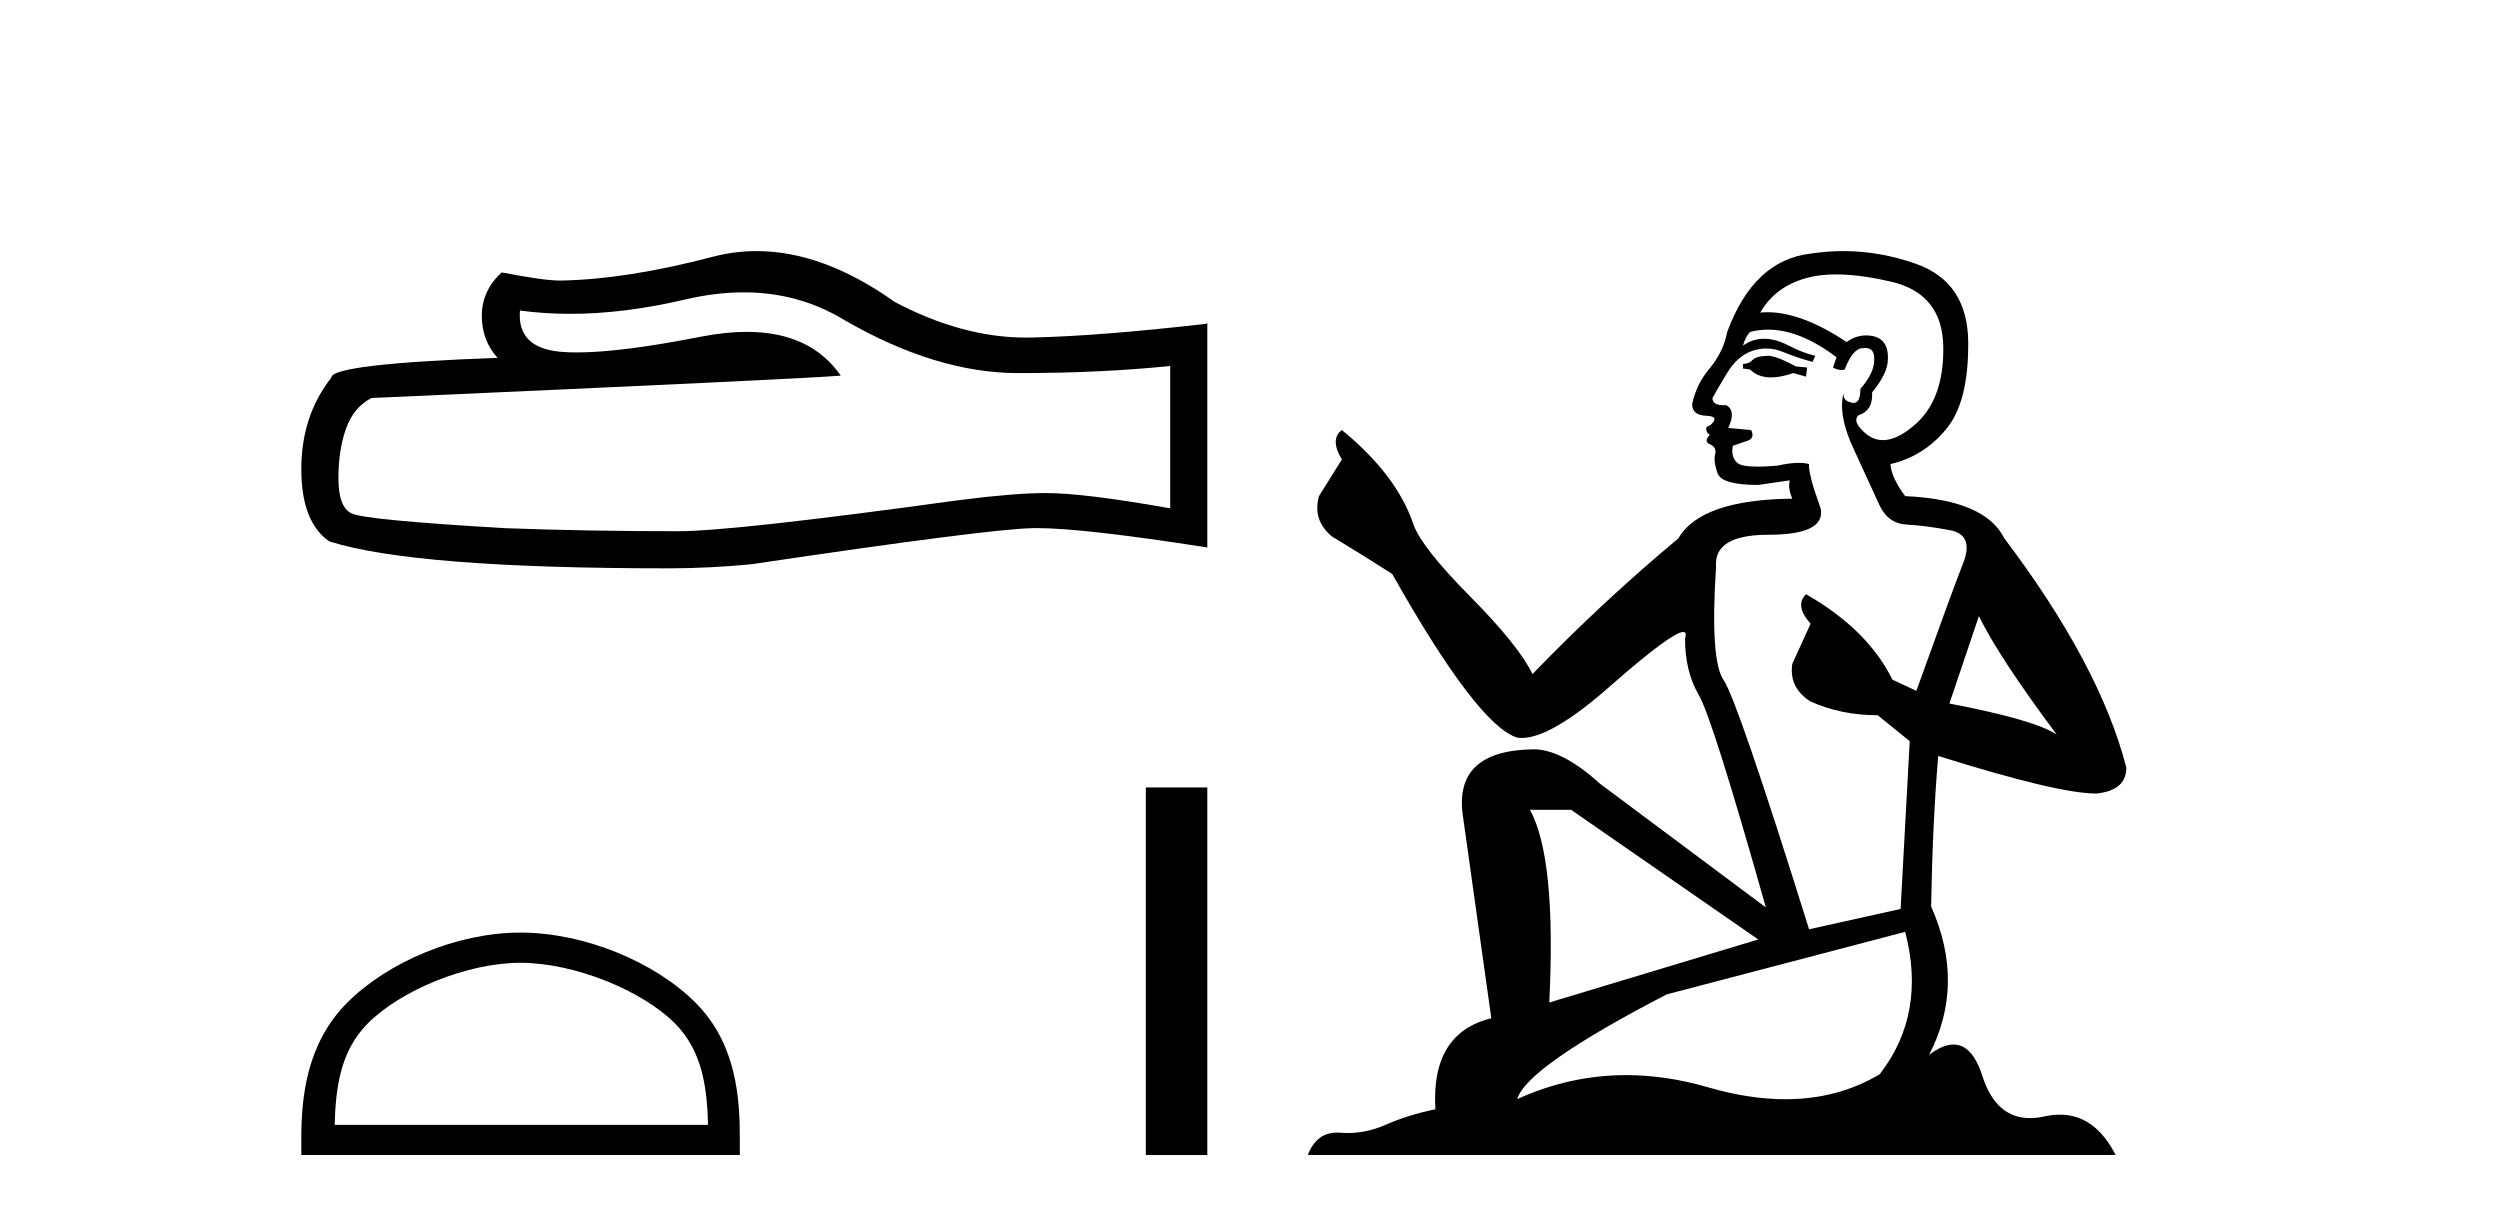
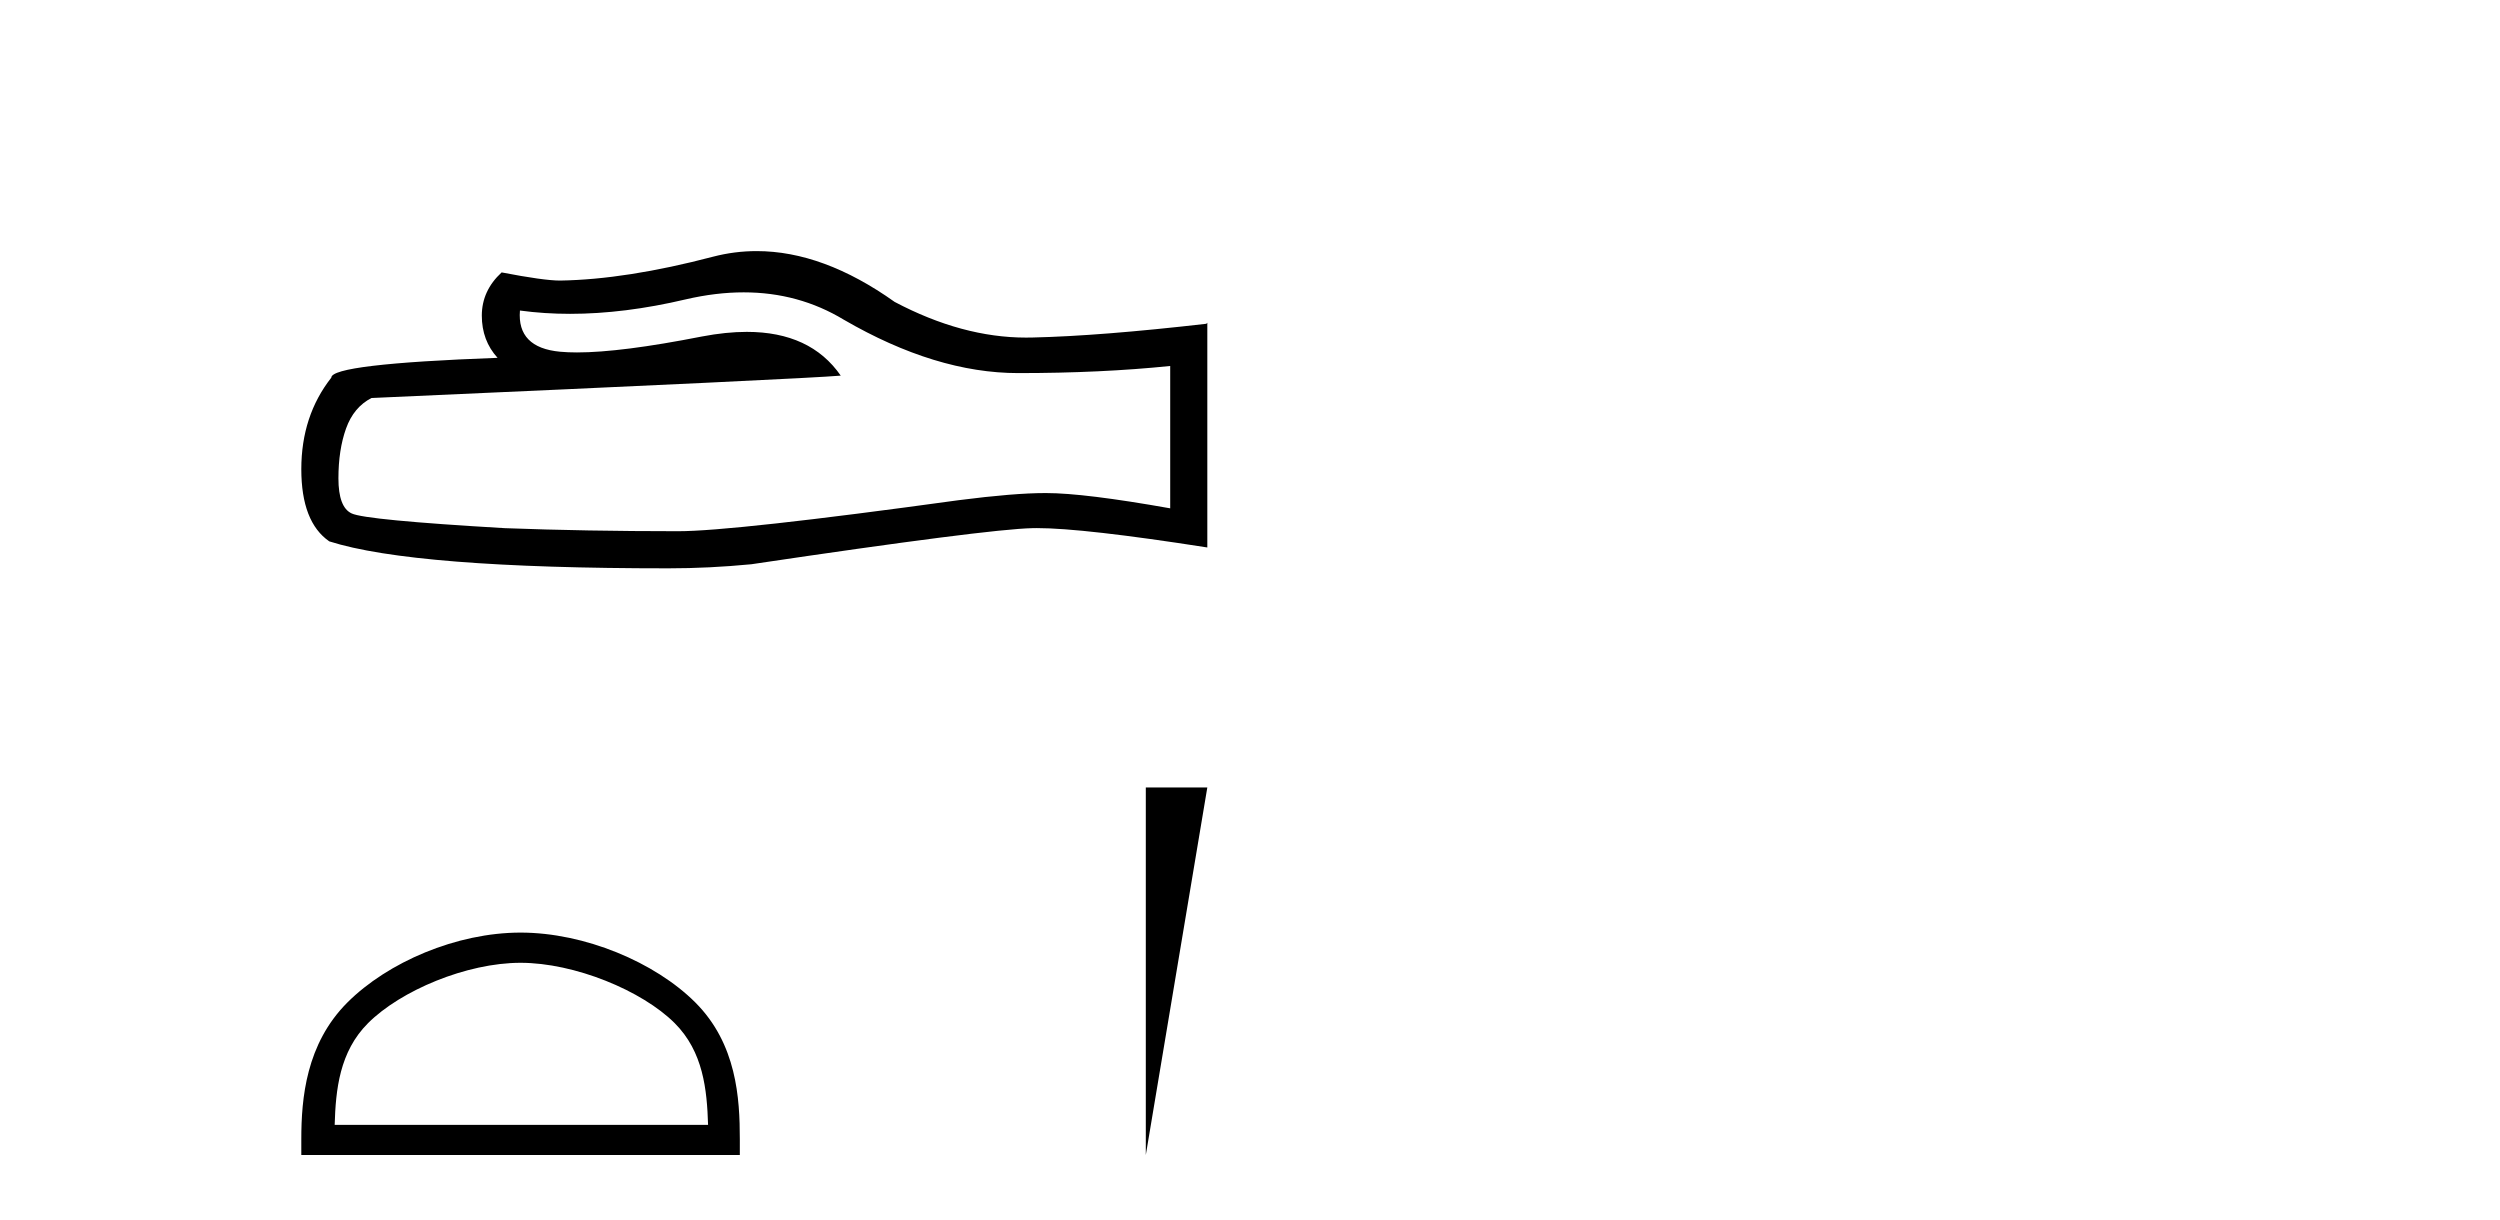
<svg xmlns="http://www.w3.org/2000/svg" width="84.0" height="41.0">
  <path d="M 24.988 9.823 Q 26.832 9.823 28.352 10.742 Q 31.444 12.536 34.211 12.536 Q 36.996 12.536 39.319 12.297 L 39.319 17.08 Q 36.432 16.567 35.151 16.567 L 35.117 16.567 Q 34.075 16.567 32.213 16.806 Q 24.645 17.849 22.783 17.849 Q 19.691 17.849 16.957 17.746 Q 12.277 17.473 11.815 17.251 Q 11.371 17.046 11.371 16.072 Q 11.371 15.115 11.627 14.398 Q 11.884 13.68 12.482 13.373 Q 27.105 12.724 28.249 12.621 Q 27.231 11.151 25.092 11.151 Q 24.398 11.151 23.586 11.306 Q 20.862 11.842 19.386 11.842 Q 19.075 11.842 18.819 11.818 Q 17.367 11.682 17.47 10.434 L 17.47 10.434 Q 18.286 10.545 19.154 10.545 Q 20.979 10.545 23.039 10.059 Q 24.055 9.823 24.988 9.823 ZM 25.423 8.437 Q 24.683 8.437 23.962 8.624 Q 21.04 9.392 18.819 9.427 Q 18.273 9.427 16.855 9.153 Q 16.189 9.768 16.189 10.605 Q 16.189 11.442 16.718 12.023 Q 11.132 12.228 11.132 12.689 Q 10.124 13.971 10.124 15.764 Q 10.124 17.541 11.064 18.19 Q 13.9 19.096 22.458 19.096 Q 23.825 19.096 25.243 18.959 Q 33.169 17.78 34.69 17.746 Q 34.761 17.744 34.839 17.744 Q 36.401 17.744 40.566 18.395 L 40.566 10.844 L 40.532 10.879 Q 36.962 11.289 34.707 11.34 Q 34.591 11.343 34.475 11.343 Q 32.329 11.343 30.06 10.144 Q 27.66 8.437 25.423 8.437 Z" style="fill:#000000;stroke:none" />
  <path d="M 17.491 32.35 C 19.304 32.35 21.572 33.281 22.67 34.378 C 23.63 35.339 23.755 36.612 23.791 37.795 L 11.245 37.795 C 11.28 36.612 11.406 35.339 12.366 34.378 C 13.464 33.281 15.679 32.35 17.491 32.35 ZM 17.491 31.335 C 15.341 31.335 13.028 32.329 11.672 33.684 C 10.282 35.075 10.124 36.906 10.124 38.275 L 10.124 38.809 L 24.858 38.809 L 24.858 38.275 C 24.858 36.906 24.754 35.075 23.364 33.684 C 22.008 32.329 19.641 31.335 17.491 31.335 Z" style="fill:#000000;stroke:none" />
-   <path d="M 38.499 26.458 L 38.499 38.809 L 40.566 38.809 L 40.566 26.458 Z" style="fill:#000000;stroke:none" />
-   <path d="M 59.453 11.955 Q 59.025 11.955 58.889 12.091 Q 58.769 12.228 58.564 12.228 L 58.564 12.382 L 58.803 12.416 Q 59.068 12.681 59.508 12.681 Q 59.834 12.681 60.255 12.535 L 60.683 12.655 L 60.717 12.348 L 60.341 12.313 Q 59.794 12.006 59.453 11.955 ZM 61.69 9.22 Q 62.478 9.22 63.518 9.46 Q 65.278 9.853 65.295 11.681 Q 65.312 13.492 64.27 14.329 Q 63.719 14.788 63.267 14.788 Q 62.878 14.788 62.562 14.449 Q 62.254 14.141 62.442 13.953 Q 62.938 13.8 62.903 13.185 Q 63.433 12.535 63.433 12.074 Q 63.466 11.27 62.694 11.27 Q 62.663 11.27 62.63 11.271 Q 62.288 11.305 62.049 11.493 Q 60.538 10.491 59.388 10.491 Q 59.265 10.491 59.145 10.503 L 59.145 10.503 Q 59.64 9.631 60.7 9.341 Q 61.132 9.22 61.69 9.22 ZM 66.491 20.701 Q 67.157 22.068 69.105 24.682 Q 68.37 24.186 65.5 23.639 L 66.491 20.701 ZM 59.407 11.076 Q 60.485 11.076 61.708 12.006 L 61.588 12.348 Q 61.731 12.431 61.867 12.431 Q 61.924 12.431 61.981 12.416 Q 62.254 11.698 62.596 11.698 Q 62.637 11.693 62.673 11.693 Q 63.002 11.693 62.972 12.108 Q 62.972 12.535 62.51 13.065 Q 62.51 13.538 62.28 13.538 Q 62.244 13.538 62.203 13.526 Q 61.895 13.458 61.947 13.185 L 61.947 13.185 Q 61.742 13.953 62.305 15.132 Q 62.852 16.328 63.143 16.96 Q 63.433 17.592 64.065 17.626 Q 64.697 17.66 65.517 17.814 Q 66.337 17.968 65.961 18.925 Q 65.585 19.881 64.39 23.212 L 63.587 22.837 Q 62.75 21.145 60.683 19.967 L 60.683 19.967 Q 60.29 20.342 60.836 20.957 L 60.221 22.307 Q 60.102 23.11 60.836 23.571 Q 61.861 24.032 63.091 24.032 L 64.167 24.904 L 63.86 30.541 L 60.785 31.224 Q 58.376 23.52 57.915 22.854 Q 57.454 22.187 57.659 19.044 Q 57.573 17.968 59.418 17.968 Q 61.332 17.968 61.178 17.097 L 60.939 16.396 Q 60.751 15.747 60.785 15.593 Q 60.635 15.552 60.435 15.552 Q 60.136 15.552 59.726 15.645 Q 59.339 15.679 59.058 15.679 Q 58.496 15.679 58.359 15.542 Q 58.154 15.337 58.223 14.978 L 58.769 14.79 Q 58.957 14.688 58.838 14.449 L 58.069 14.38 Q 58.342 13.8 58 13.612 Q 57.949 13.615 57.904 13.615 Q 57.539 13.615 57.539 13.373 Q 57.659 13.15 58.018 12.553 Q 58.376 11.955 58.889 11.784 Q 59.119 11.71 59.346 11.71 Q 59.641 11.71 59.931 11.835 Q 60.443 12.04 60.905 12.16 L 60.99 11.955 Q 60.563 11.852 60.102 11.613 Q 59.658 11.382 59.273 11.382 Q 58.889 11.382 58.564 11.613 Q 58.65 11.305 58.803 11.152 Q 59.099 11.076 59.407 11.076 ZM 52.79 27.21 L 59.077 31.566 L 52.056 33.684 Q 52.295 28.816 51.406 27.21 ZM 64.014 31.31 Q 64.731 34.06 63.16 36.093 Q 61.752 36.934 59.99 36.934 Q 58.78 36.934 57.403 36.537 Q 55.991 36.124 54.639 36.124 Q 52.751 36.124 50.979 36.93 Q 51.287 35.854 56.002 33.411 L 64.014 31.31 ZM 61.935 8.437 Q 61.388 8.437 60.836 8.521 Q 58.923 8.743 58.035 11.152 Q 57.915 11.801 57.454 12.365 Q 56.993 12.911 56.856 13.578 Q 56.856 13.953 57.334 13.97 Q 57.813 13.988 57.454 14.295 Q 57.3 14.329 57.334 14.449 Q 57.351 14.568 57.454 14.603 Q 57.232 14.842 57.454 14.927 Q 57.693 15.03 57.625 15.269 Q 57.573 15.525 57.71 15.901 Q 57.847 16.294 59.077 16.294 L 60.136 16.14 L 60.136 16.14 Q 60.068 16.396 60.221 16.755 Q 57.146 16.789 56.395 18.087 Q 53.815 20.24 51.492 22.649 Q 51.031 21.692 49.391 20.035 Q 47.768 18.395 47.494 17.626 Q 46.931 15.952 45.086 14.449 Q 44.676 14.756 45.086 15.44 L 44.317 16.67 Q 44.095 17.472 44.744 18.019 Q 45.735 18.617 46.777 19.283 Q 49.647 24.374 50.979 24.784 Q 51.053 24.795 51.133 24.795 Q 52.147 24.795 54.174 22.99 Q 56.182 21.235 56.556 21.235 Q 56.688 21.235 56.617 21.453 Q 56.617 22.563 57.078 23.349 Q 57.539 24.135 59.333 30.49 L 53.747 26.322 Q 52.483 25.177 51.526 25.177 Q 48.844 25.211 49.151 27.398 L 50.108 34.214 Q 48.075 34.709 48.229 37.272 Q 47.306 37.46 46.538 37.801 Q 45.917 38.07 45.284 38.07 Q 45.151 38.07 45.017 38.058 Q 44.971 38.055 44.927 38.055 Q 44.23 38.055 43.941 38.809 L 71.086 38.809 Q 70.393 37.452 69.209 37.452 Q 68.963 37.452 68.695 37.511 Q 68.436 37.568 68.206 37.568 Q 67.065 37.568 66.61 36.161 Q 66.273 35.096 65.639 35.096 Q 65.276 35.096 64.817 35.444 Q 66.047 33.069 64.885 30.456 Q 64.936 27.62 65.124 25.399 Q 69.139 26.663 70.437 26.663 Q 71.445 26.561 71.445 25.792 Q 70.557 22.341 67.345 18.087 Q 66.696 16.789 64.014 16.67 Q 63.553 16.055 63.518 15.593 Q 64.629 15.337 65.38 14.432 Q 66.149 13.526 66.132 11.493 Q 66.115 9.478 64.372 8.863 Q 63.166 8.437 61.935 8.437 Z" style="fill:#000000;stroke:none" />
+   <path d="M 38.499 26.458 L 38.499 38.809 L 40.566 26.458 Z" style="fill:#000000;stroke:none" />
</svg>